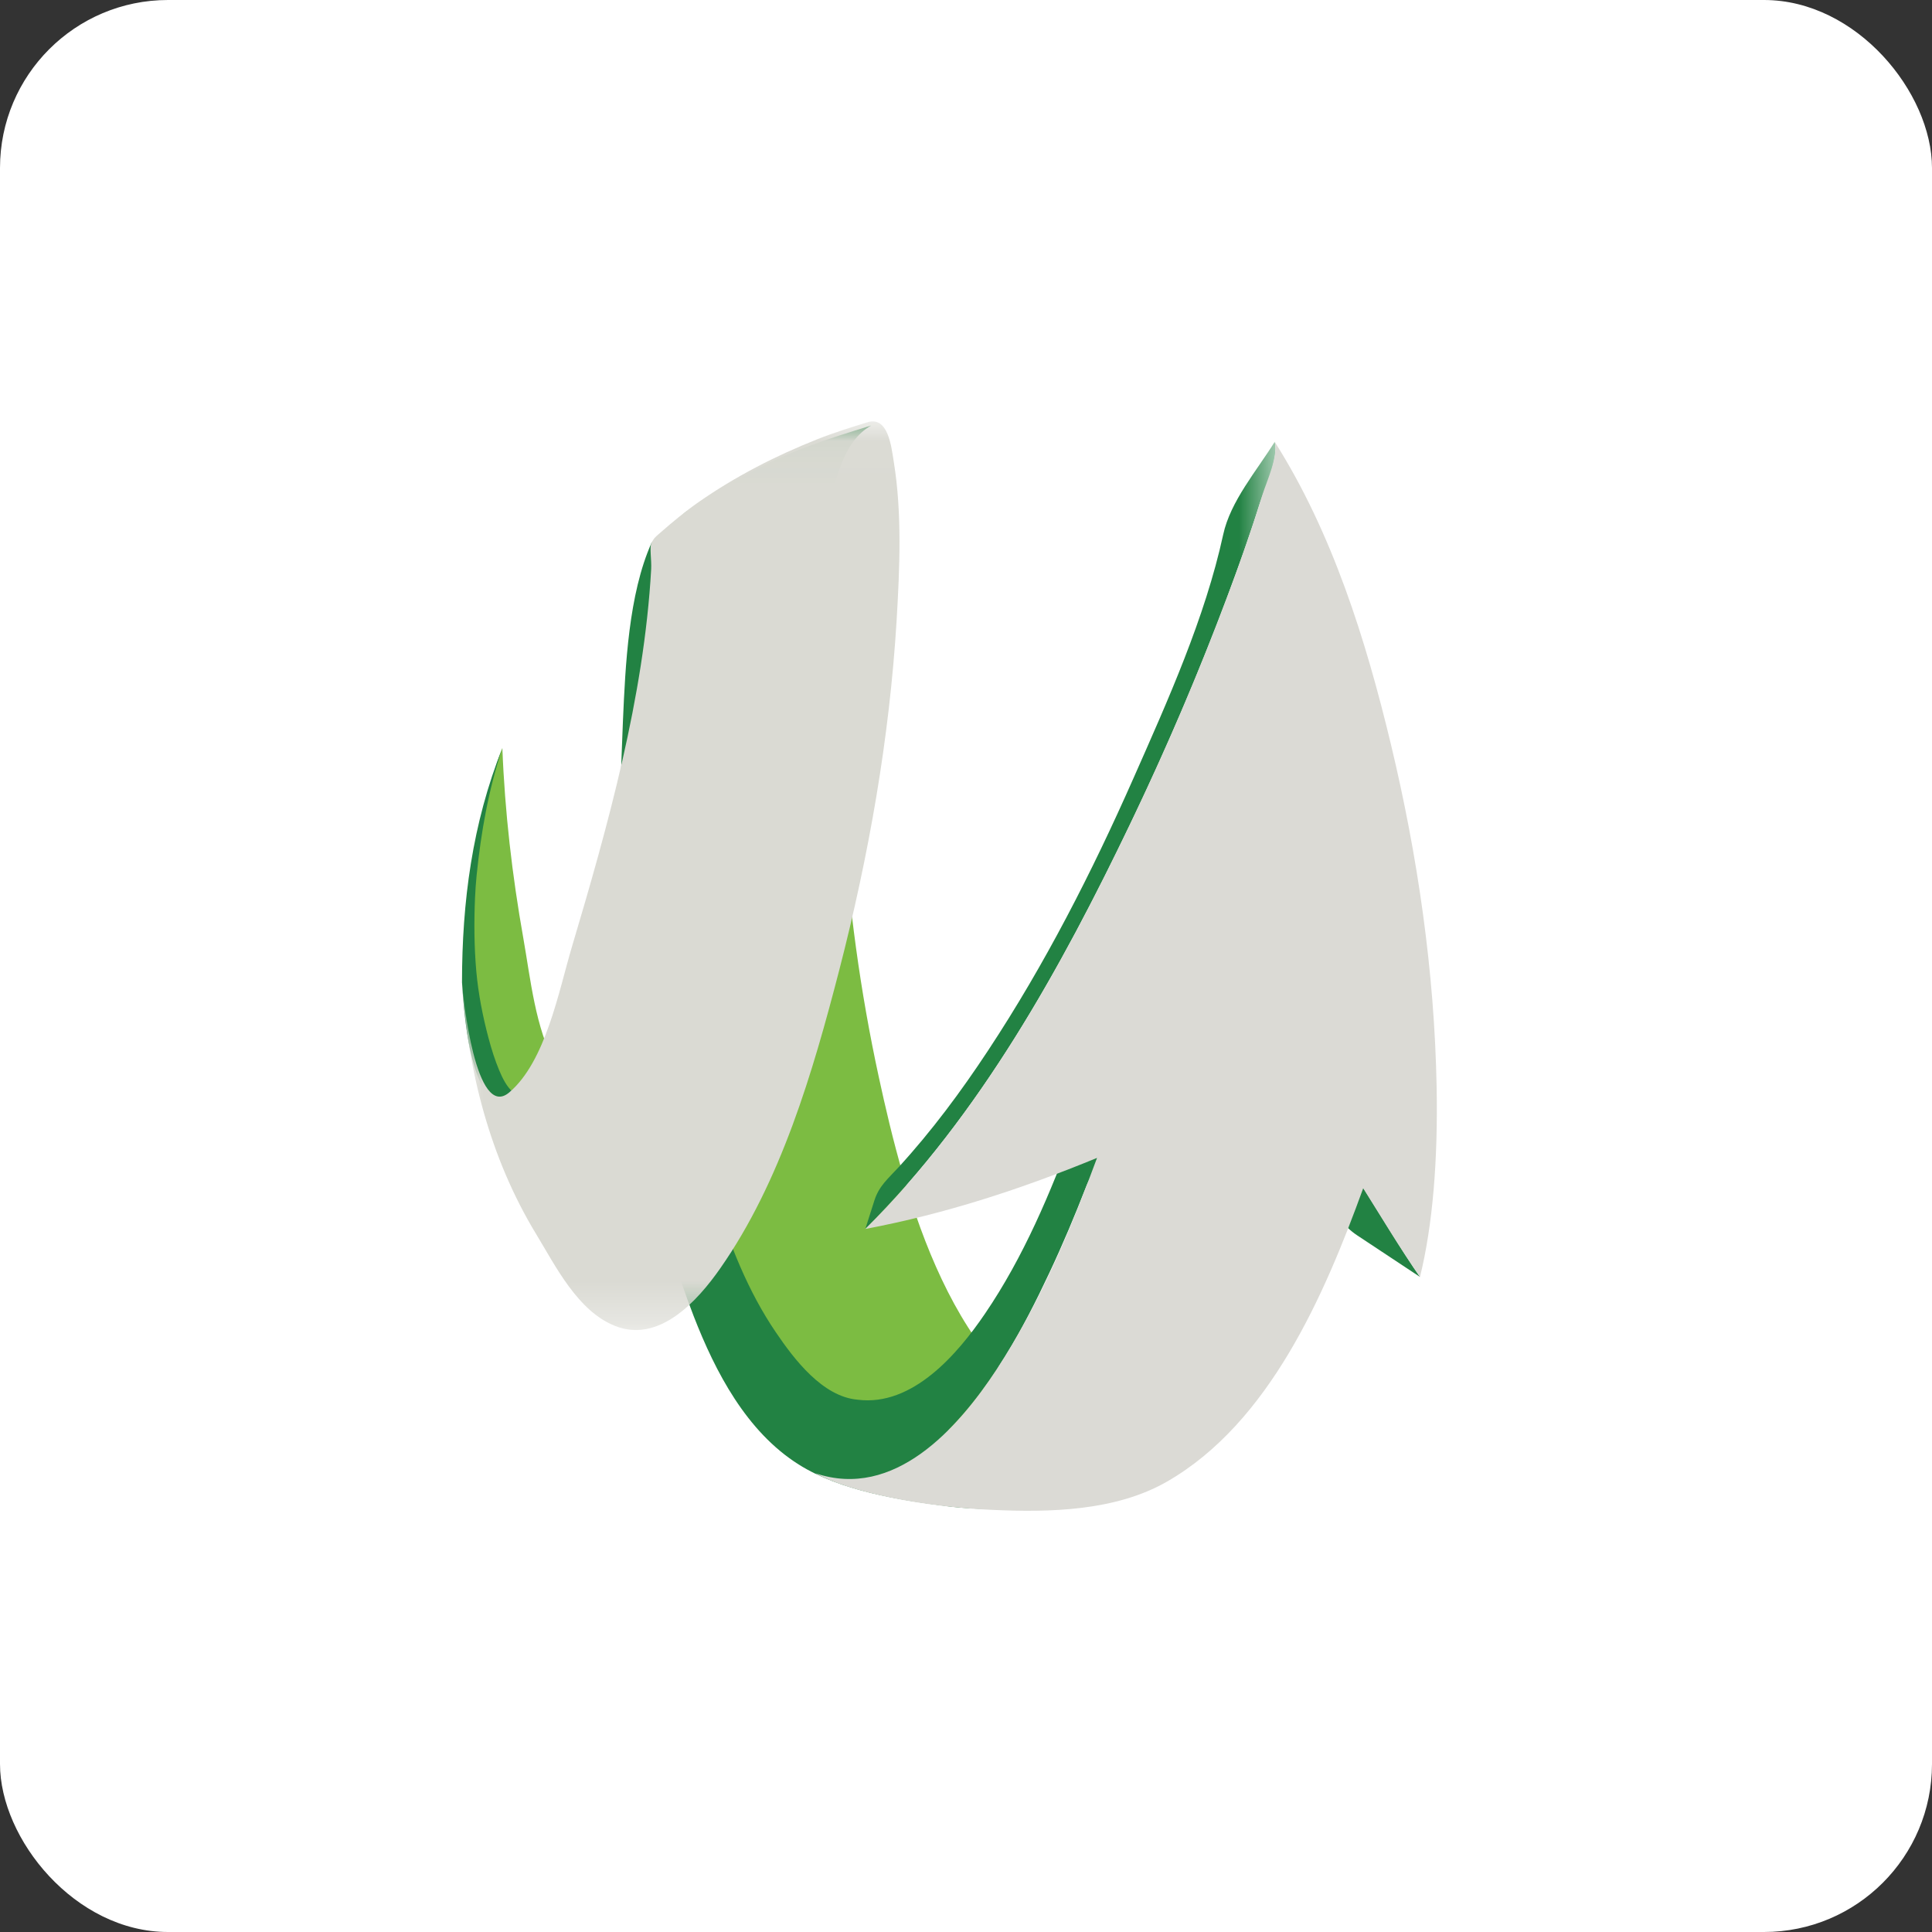
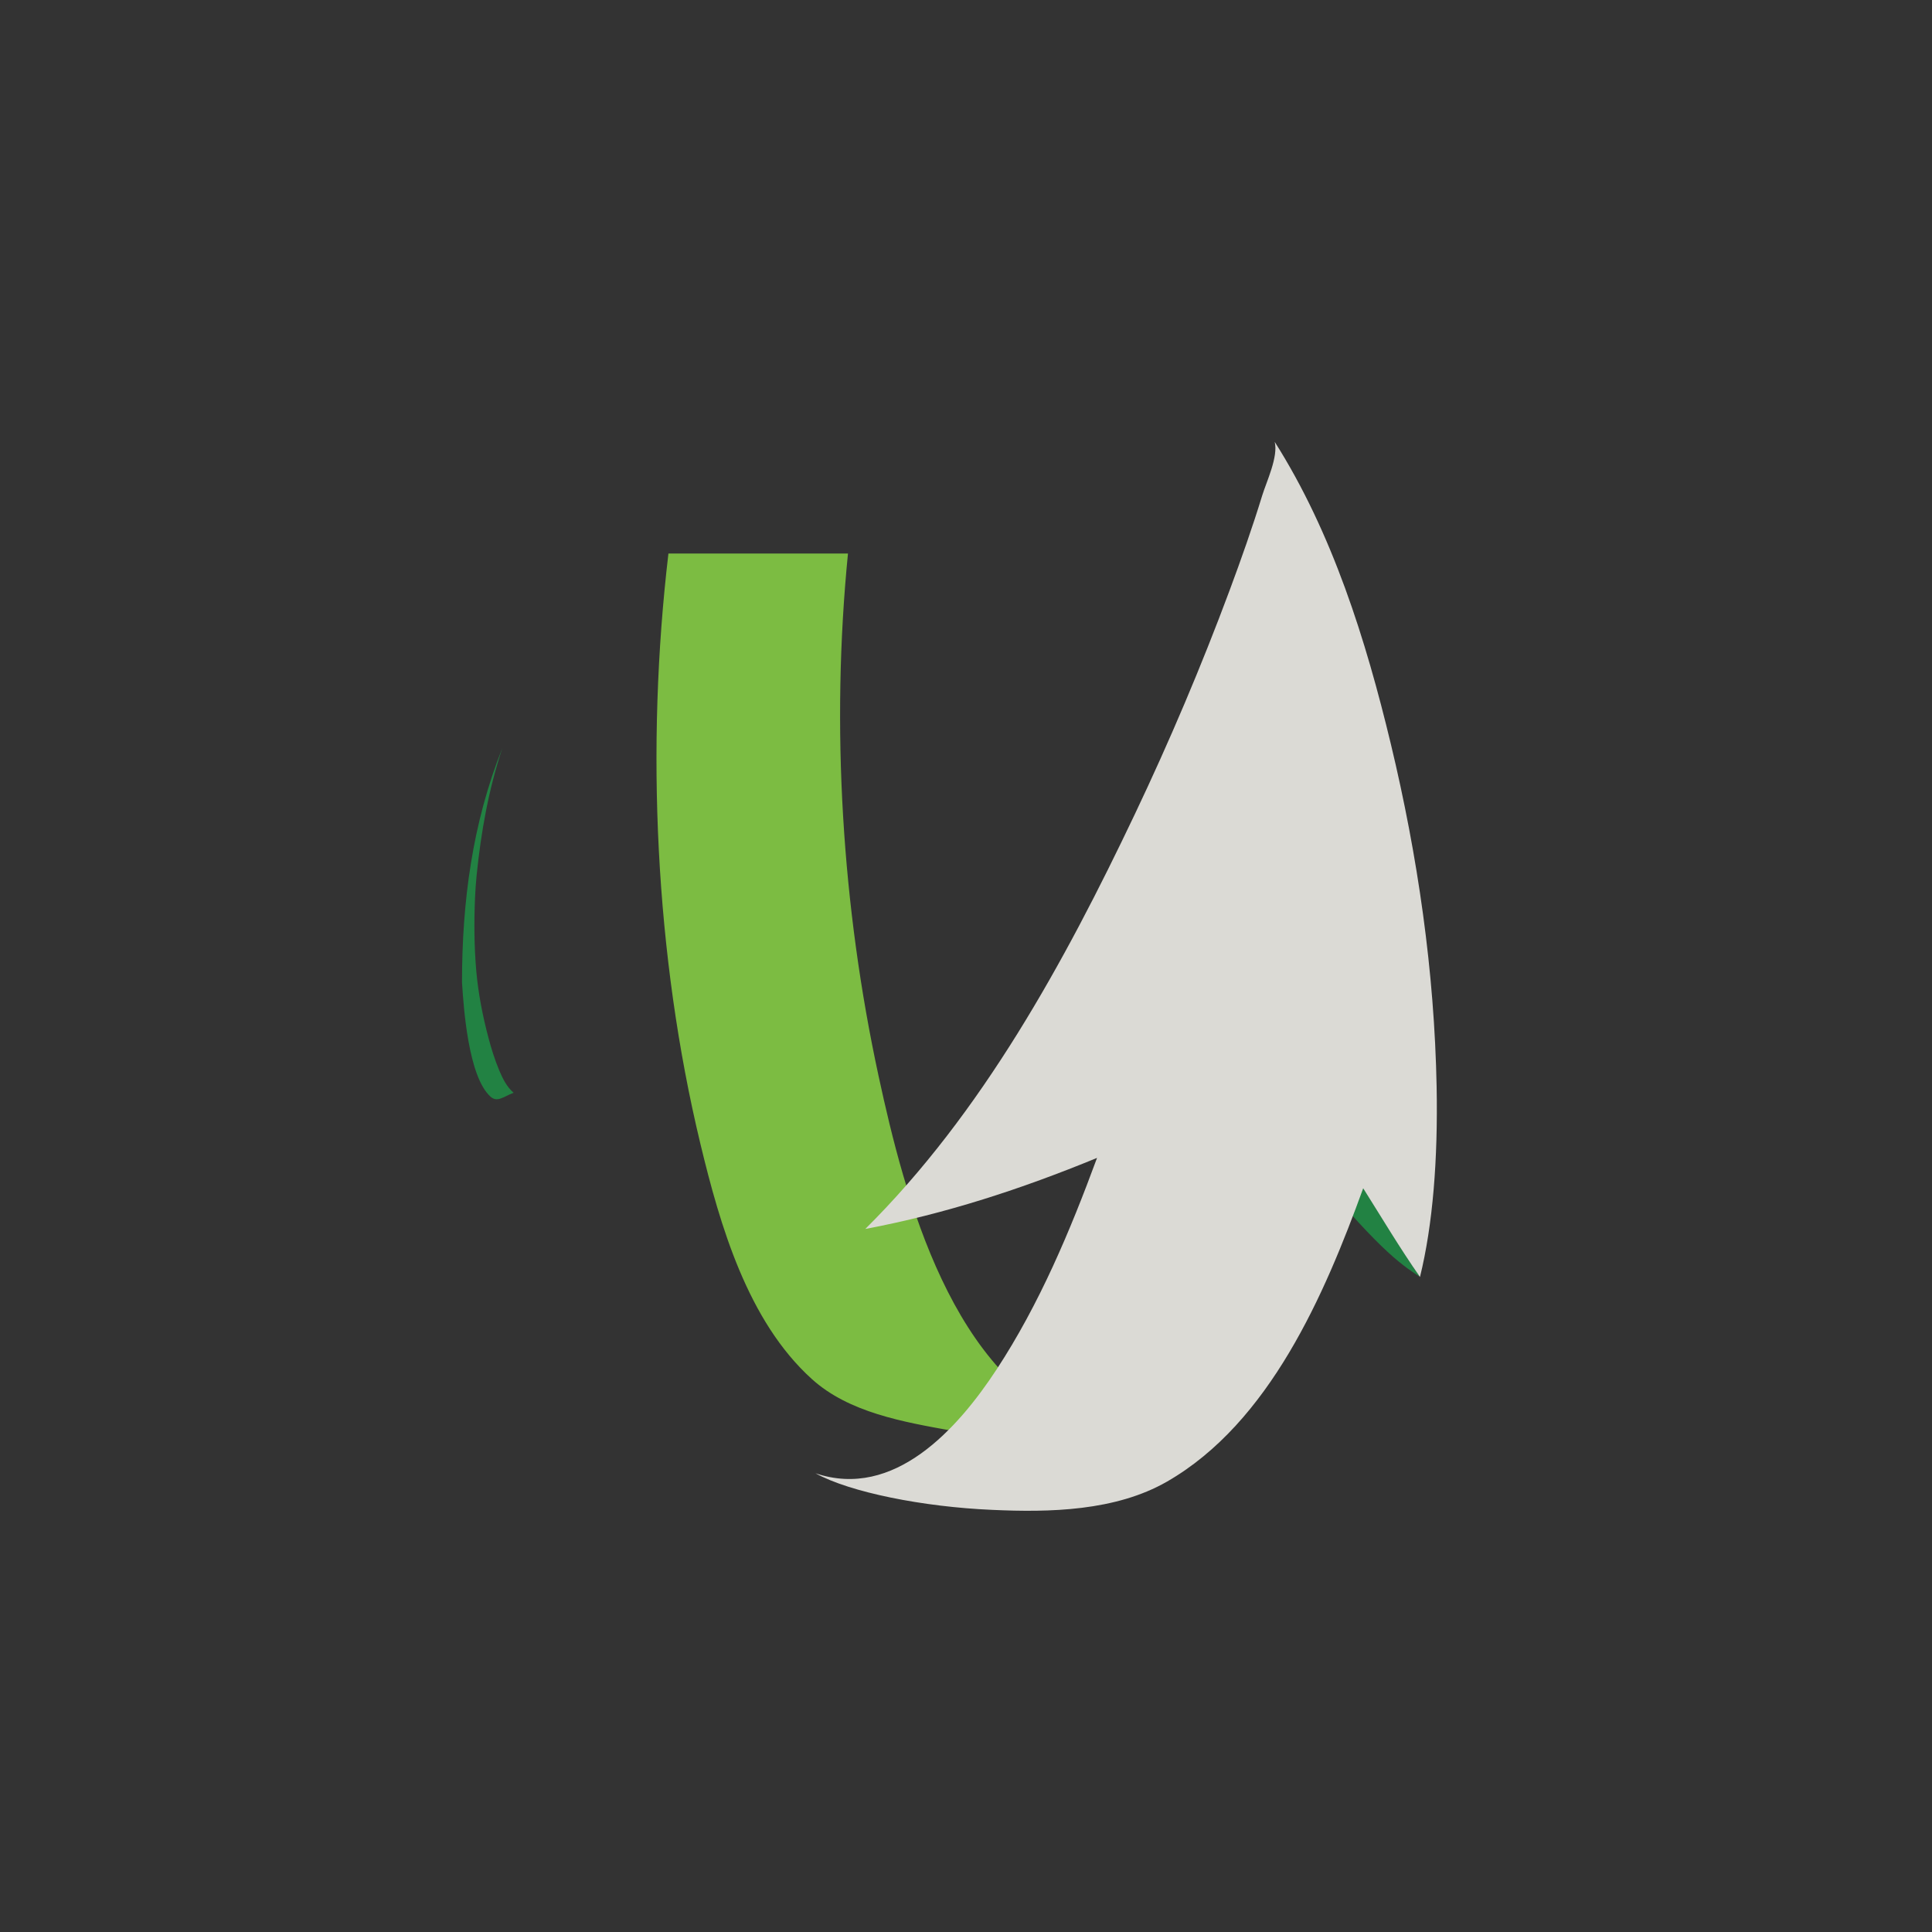
<svg xmlns="http://www.w3.org/2000/svg" xmlns:xlink="http://www.w3.org/1999/xlink" width="46px" height="46px" viewBox="0 0 46 46" version="1.1">
  <rect x="0" y="0" width="46" height="46" fill="#333333" stroke="none" />
  <desc>Created with Sketch.</desc>
  <defs>
-     <polygon id="path-1" points="0 0.034 19.369 0.034 19.369 21.668 0 21.668" />
-   </defs>
+     </defs>
  <g id="Page-13-(2020-Q1)" stroke="none" stroke-width="1" fill="none" fill-rule="evenodd">
    <g id="sharpspring">
-       <rect id="Rectangle-17-Copy-7" fill="#FFFFFF" fill-rule="nonzero" x="0" y="0" width="46" height="46" rx="4" />
      <g id="SharpSpring_Color_RGB" transform="translate(11, 10)">
        <g id="Group-15" transform="translate(0, 7.766)">
-           <path d="M2.593,7.86 C2.48,8.001 2.227,7.582 2.227,7.582 C1.747,6.718 1.63,5.532 1.461,4.577 C1.195,3.082 1.019,1.562 0.961,0.044 L0.932,0.212 C0.941,0.148 0.951,0.089 0.961,0.044 C0.245,1.838 0.044,5.626 0.044,5.626 C0.044,5.636 0.099,8.089 0.809,8.335 C0.861,8.352 0.902,8.336 0.951,8.341 C1.508,8.23 2.037,7.948 2.597,7.858 C2.596,7.86 2.594,7.86 2.593,7.86 C2.592,7.861 2.594,7.86 2.593,7.86" id="Fill-13" fill="#7CBC42" />
          <path d="M1.229,8.251 C1.069,8.119 0.966,7.909 0.887,7.721 C0.782,7.47 0.7,7.208 0.63,6.944 C0.493,6.428 0.389,5.897 0.341,5.364 C0.289,4.778 0.285,4.181 0.311,3.593 C0.319,3.421 0.331,3.249 0.348,3.077 C0.453,2.042 0.632,1.034 0.961,0.044 C0.245,1.84 0.001,3.707 0,5.624 C0.001,5.634 0.003,5.654 0.003,5.668 C0.037,6.18 0.144,7.864 0.677,8.343 C0.838,8.488 0.972,8.354 1.229,8.251 Z M0.962,0.044 C0.956,0.091 0.949,0.15 0.944,0.213 L0.962,0.044 L0.962,0.044 Z" id="Fill-14" fill="#228243" />
        </g>
-         <path d="M22.665,20.192 C22.445,19.867 22.029,19.199 22.029,19.199 L21.357,18.117 C21.357,18.117 20.413,17.729 19.941,17.476 C20.329,18.091 20.695,19.004 21.312,19.412 C21.811,19.742 22.309,20.073 22.809,20.403 C22.755,20.324 22.713,20.265 22.665,20.192 C22.616,20.12 22.713,20.265 22.665,20.192" id="Fill-16" fill="#228243" />
+         <path d="M22.665,20.192 C22.445,19.867 22.029,19.199 22.029,19.199 L21.357,18.117 C21.357,18.117 20.413,17.729 19.941,17.476 C21.811,19.742 22.309,20.073 22.809,20.403 C22.755,20.324 22.713,20.265 22.665,20.192 C22.616,20.12 22.713,20.265 22.665,20.192" id="Fill-16" fill="#228243" />
        <path d="M14.809,23.977 C11.676,22.867 10.539,18.487 9.921,15.631 C9.045,11.586 8.782,7.3 9.19,3.179 C7.765,3.179 6.34,3.179 4.915,3.179 C4.373,7.778 4.594,12.741 5.678,17.242 C6.145,19.179 6.802,21.453 8.329,22.834 C9.213,23.634 10.512,23.856 11.655,24.063 C13.243,24.349 14.8,24.321 16.396,24.113 C15.864,24.194 15.317,24.157 14.809,23.977 C9.905,22.239 15.303,24.152 14.809,23.977" id="Fill-17" fill="#7CBC42" />
-         <path d="M12.8,25.043 C12.411,24.748 12.045,24.136 11.58,24.049 C12.625,22.995 13.352,21.652 13.977,20.322 C14.301,19.635 14.596,18.933 14.871,18.225 C14.984,17.936 15.302,17.585 15.102,17.326 C14.96,17.141 14.721,17.048 14.579,16.864 C14.017,18.39 13.37,19.931 12.451,21.28 C11.799,22.239 10.726,23.494 9.419,23.326 C8.584,23.254 7.907,22.363 7.471,21.719 C6.805,20.739 6.363,19.613 6.019,18.483 C5.223,15.871 4.906,13.11 4.763,10.391 C4.637,7.996 4.634,5.563 4.914,3.179 C5.917,3.179 6.919,3.179 7.921,3.179 C8.096,3.179 8.272,3.179 8.448,3.179 C8.586,3.179 8.675,2.349 8.714,2.189 C8.886,1.49 9.05,0.523 9.741,0.132 C8.672,0.462 7.782,0.741 6.799,1.289 C6.288,1.574 5.773,1.87 5.299,2.212 C5.071,2.46 4.723,2.713 4.513,2.924 C3.965,4.148 3.89,5.854 3.832,7.162 C3.625,11.818 3.813,16.95 5.518,21.341 C6.034,22.668 6.773,24.084 8.015,24.868 C9.011,25.497 10.425,25.716 11.574,25.865 C12.884,26.033 14.413,25.828 13.904,25.647 C13.125,25.372 13.137,25.297 12.8,25.043" id="Fill-18" fill="#228243" />
        <g id="Group-22">
          <mask id="mask-2" fill="white">
            <use xlink:href="#path-1" />
          </mask>
          <g id="Clip-20" />
          <path d="M19.351,0.519 C18.919,1.213 18.296,1.934 18.124,2.727 C17.691,4.715 16.804,6.681 15.985,8.534 C14.997,10.77 13.877,12.964 12.529,15.007 C11.885,15.984 11.185,16.929 10.395,17.791 C10.141,18.068 9.93,18.234 9.818,18.585 C9.746,18.81 9.674,19.036 9.603,19.26 C12.326,16.559 14.259,13.052 15.907,9.624 C16.749,7.872 17.516,6.082 18.2,4.263 C18.482,3.513 18.752,2.757 18.992,1.993 C19.109,1.623 19.453,0.922 19.351,0.519" id="Fill-19" fill="#228243" mask="url(#mask-2)" />
-           <path d="M10.348,4.772 C10.421,3.538 10.48,2.225 10.281,0.998 C10.222,0.636 10.15,-0.1 9.65,0.055 C9.247,0.18 8.852,0.302 8.46,0.458 C7.463,0.854 6.512,1.342 5.63,1.957 C5.312,2.18 5.017,2.425 4.725,2.68 C4.575,2.81 4.575,2.81 4.513,2.924 C4.459,3.023 4.517,3.326 4.504,3.556 C4.332,6.596 3.477,9.656 2.612,12.561 C2.304,13.598 1.992,15.274 1.125,16.01 C0.326,16.688 0.021,13.731 0,13.39 C0.132,15.479 0.667,17.571 1.76,19.374 C2.231,20.149 2.755,21.22 3.647,21.571 C4.698,21.987 5.609,20.97 6.146,20.203 C7.596,18.131 8.353,15.526 8.98,13.106 C9.684,10.382 10.178,7.582 10.348,4.772 C10.369,4.423 10.245,6.472 10.348,4.772" id="Fill-21" fill="#DADAD3" mask="url(#mask-2)" />
        </g>
        <path d="M23.205,15.874 C23.154,13.13 22.756,10.382 22.116,7.717 C21.52,5.236 20.725,2.689 19.35,0.52 C19.439,0.873 19.154,1.469 19.054,1.793 C18.82,2.556 18.554,3.31 18.276,4.057 C17.602,5.867 16.846,7.648 16.017,9.391 C14.347,12.902 12.385,16.5 9.602,19.261 C11.517,18.9 13.32,18.309 15.12,17.569 C14.479,19.309 13.747,21.052 12.727,22.608 C11.806,24.011 10.292,25.712 8.416,25.078 C9.239,25.532 10.983,25.879 12.619,25.949 C13.993,26.013 15.562,25.979 16.785,25.277 C19.23,23.872 20.54,20.819 21.457,18.292 C21.902,18.998 22.331,19.719 22.809,20.404 C23.115,19.165 23.239,17.6 23.205,15.874 C23.172,14.147 23.239,17.6 23.205,15.874" id="Fill-23" fill="#DBDAD5" />
      </g>
    </g>
  </g>
</svg>